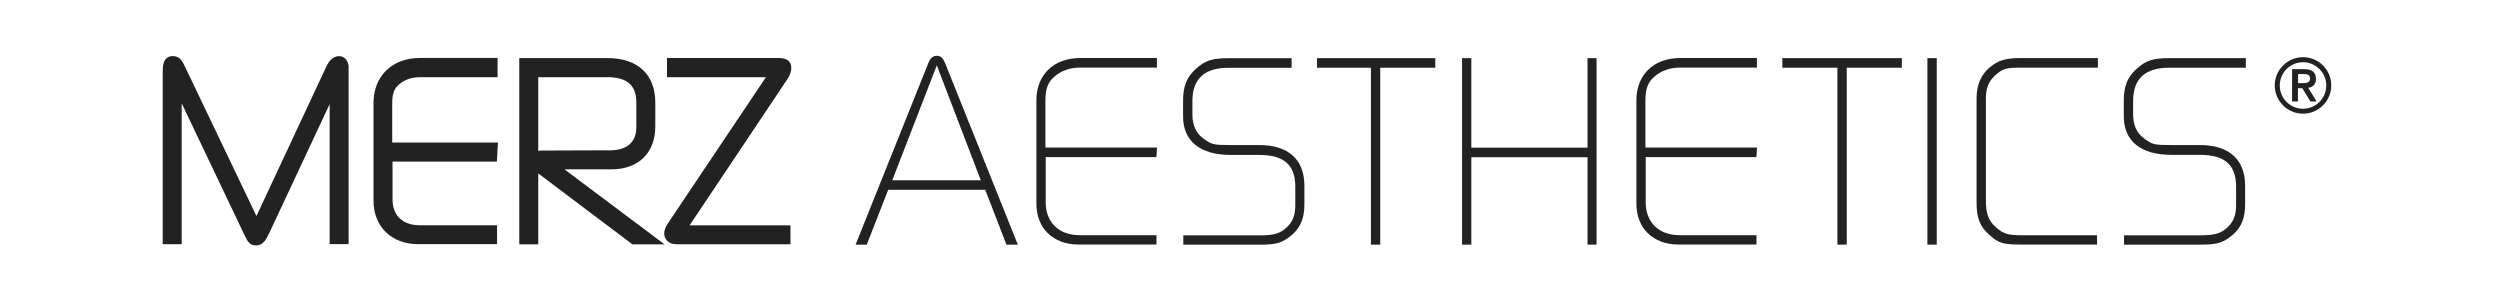
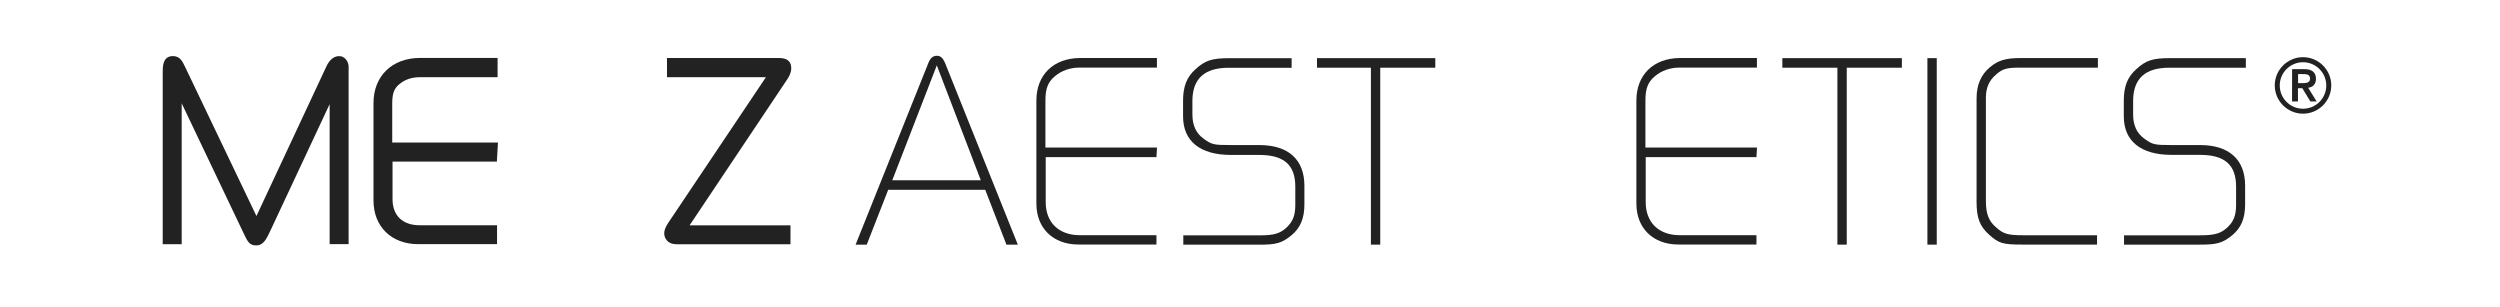
<svg xmlns="http://www.w3.org/2000/svg" width="415" height="51" viewBox="0 0 415 51" fill="none">
  <path d="M56.68 9.36L56.29 9.32C55.66 9.32 54.77 9.65 54.11 11.18L42.57 35.86L30.8 11.26C30.29 10.17 29.89 9.31 28.7 9.31C27.01 9.31 27.01 11.08 27.01 11.94V40.2V40.51V40.54H30.16V40.2V17.15L40.48 38.8C41.11 40.15 41.44 40.74 42.54 40.74C43.65 40.74 44.18 39.8 44.8 38.47L54.72 17.29V40.53H57.87V10.96C57.78 10.17 57.35 9.58 56.68 9.36Z" fill="#222222" />
  <path d="M82.48 26.85L82.66 23.66H65.11V17.13C65.11 15.3 65.55 14.59 66.31 13.96C67.2 13.21 68.34 12.82 69.62 12.82H82.6V9.62H69.7C65.09 9.62 62 12.63 62 17.11V33.28C62 37.62 64.98 40.53 69.42 40.53H82.51V37.39H69.64C66.84 37.39 65.16 35.78 65.16 33.08V26.83H82.48V26.85Z" fill="#222222" />
  <path d="M131.35 11.36C131.35 9.63 129.85 9.63 129.13 9.63H110.72V12.82H127.14L110.89 37.05C110.47 37.69 110.26 38.24 110.26 38.73C110.26 39.64 110.92 40.38 111.81 40.5C112.04 40.55 112.37 40.55 113.25 40.55H131.22V37.41H114.47L130.77 13.04C131.14 12.46 131.35 11.86 131.35 11.36Z" fill="#222222" />
-   <path d="M101.49 28.11C105.99 28.11 108.78 25.38 108.78 20.98V17.05C108.78 12.34 105.87 9.64 100.8 9.64H86.2V40.56H89.35V28.79L104.98 40.56H110.31L93.7 28.11H101.49ZM90.09 24.99C89.92 24.99 89.65 24.99 89.35 25.04V12.81H100.84C104.07 12.81 105.63 14.17 105.63 16.95V21.13C105.63 23.56 104.12 24.91 101.4 24.95L90.09 24.99Z" fill="#222222" />
  <path d="M155.51 9.26C154.87 9.26 154.44 9.65 154.14 10.38L142.03 40.61H143.88L147.44 31.51H163.55L167.07 40.61H168.96L156.85 10.38C156.49 9.61 156.15 9.26 155.51 9.26ZM148.12 29.92L155.51 10.85L162.81 29.92H148.12Z" fill="#222222" />
  <path d="M172.04 16.68V33.81C172.04 37.89 174.83 40.59 179 40.59H191.97V39.04H179.22C175.79 39.04 173.59 36.94 173.59 33.59V26.08H191.97L192.06 24.49H173.54V16.67C173.54 14.7 173.97 13.58 175.13 12.64C176.2 11.74 177.62 11.22 179.21 11.22H192.05V9.63H179.3C174.87 9.65 172.04 12.43 172.04 16.68Z" fill="#222222" />
  <path d="M209.05 24.08H204.33C201.37 24.08 201.15 23.99 199.78 23.01C198.54 22.11 197.94 20.78 197.94 19.02V16.66C197.98 13.05 199.96 11.25 203.95 11.25H214.41V9.66H204.03C201.15 9.66 200.03 10.05 198.49 11.46C196.99 12.79 196.39 14.34 196.39 16.74V19.32C196.39 23.44 199.22 25.72 204.33 25.72H209.05C213.17 25.72 215.02 27.4 215.02 31V34C215.02 35.8 214.59 36.79 213.6 37.74C212.49 38.77 211.5 39.07 209.05 39.07H196.43V40.62H209.01C211.89 40.62 212.79 40.36 214.42 39.03C215.88 37.79 216.53 36.24 216.53 33.92V30.83C216.53 26.48 213.86 24.08 209.05 24.08Z" fill="#222222" />
  <path d="M218.62 11.24H227.57V40.61H229.12V11.24H238.26V9.65H218.62V11.24Z" fill="#222222" />
-   <path d="M263.53 24.51H244.24V9.65H242.7V40.61H244.24V26.1H263.53V40.61H265.03V9.65H263.53V24.51Z" fill="#222222" />
  <path d="M271.64 16.68V33.81C271.64 37.89 274.43 40.59 278.6 40.59H291.57V39.04H278.82C275.38 39.04 273.19 36.94 273.19 33.59V26.08H291.57L291.66 24.49H273.14V16.67C273.14 14.7 273.57 13.58 274.73 12.64C275.8 11.74 277.22 11.22 278.81 11.22H291.65V9.63H278.9C274.46 9.65 271.64 12.43 271.64 16.68Z" fill="#222222" />
  <path d="M295.87 11.24H305.01V40.61H306.56V11.24H315.71V9.65H295.87V11.24Z" fill="#222222" />
  <path d="M321.5 9.65H319.95V40.61H321.5V9.65Z" fill="#222222" />
  <path d="M330.34 11.15C328.84 12.39 328.11 14.11 328.11 16.34V33.52C328.11 36.14 328.62 37.56 330.21 38.97C331.84 40.43 332.49 40.6 335.79 40.6H348.11V39.05H335.79C333.34 39.05 332.57 38.84 331.37 37.76C330.13 36.73 329.66 35.48 329.66 33.38V16.21C329.66 14.62 330.17 13.37 331.33 12.39C332.45 11.4 333.13 11.23 335.28 11.23H348.25V9.64H335.24C332.91 9.65 331.67 10.04 330.34 11.15Z" fill="#222222" />
  <path d="M360.1 11.24H372.81V9.65H360.2C357.32 9.65 356.2 10.04 354.66 11.45C353.15 12.78 352.55 14.33 352.55 16.73V19.31C352.55 23.43 355.38 25.71 360.5 25.71H365.22C369.34 25.71 371.19 27.39 371.19 30.99V33.99C371.19 35.79 370.76 36.78 369.77 37.73C368.66 38.76 367.67 39.06 365.22 39.06H352.59V40.61H365.17C368.05 40.61 368.95 40.35 370.59 39.02C372.05 37.78 372.69 36.23 372.69 33.91V30.82C372.69 26.48 370.02 24.08 365.22 24.08H360.5C357.54 24.08 357.32 23.99 355.95 23.01C354.7 22.11 354.1 20.78 354.1 19.02V16.66C354.14 13.04 356.11 11.24 360.1 11.24Z" fill="#222222" />
  <path d="M382.3 9.49C384.89 9.49 386.99 11.6 386.99 14.18C386.99 16.77 384.88 18.87 382.3 18.87C379.71 18.87 377.61 16.76 377.61 14.18C377.6 11.61 379.72 9.49 382.3 9.49ZM382.3 18.05C384.43 18.05 386.16 16.32 386.16 14.19C386.16 12.06 384.43 10.33 382.3 10.33C380.17 10.33 378.44 12.06 378.44 14.19C378.44 16.32 380.17 18.05 382.3 18.05ZM380.49 11.48H382.56C383.85 11.48 384.45 12.06 384.45 13.09C384.45 14.02 383.89 14.48 383.16 14.57L384.56 16.84H383.52L382.18 14.64H381.46V16.84H380.48L380.49 11.48ZM381.48 13.8H382.2C382.81 13.8 383.47 13.76 383.47 13.04C383.47 12.32 382.8 12.28 382.2 12.3H381.48V13.8Z" fill="#222222" />
</svg>